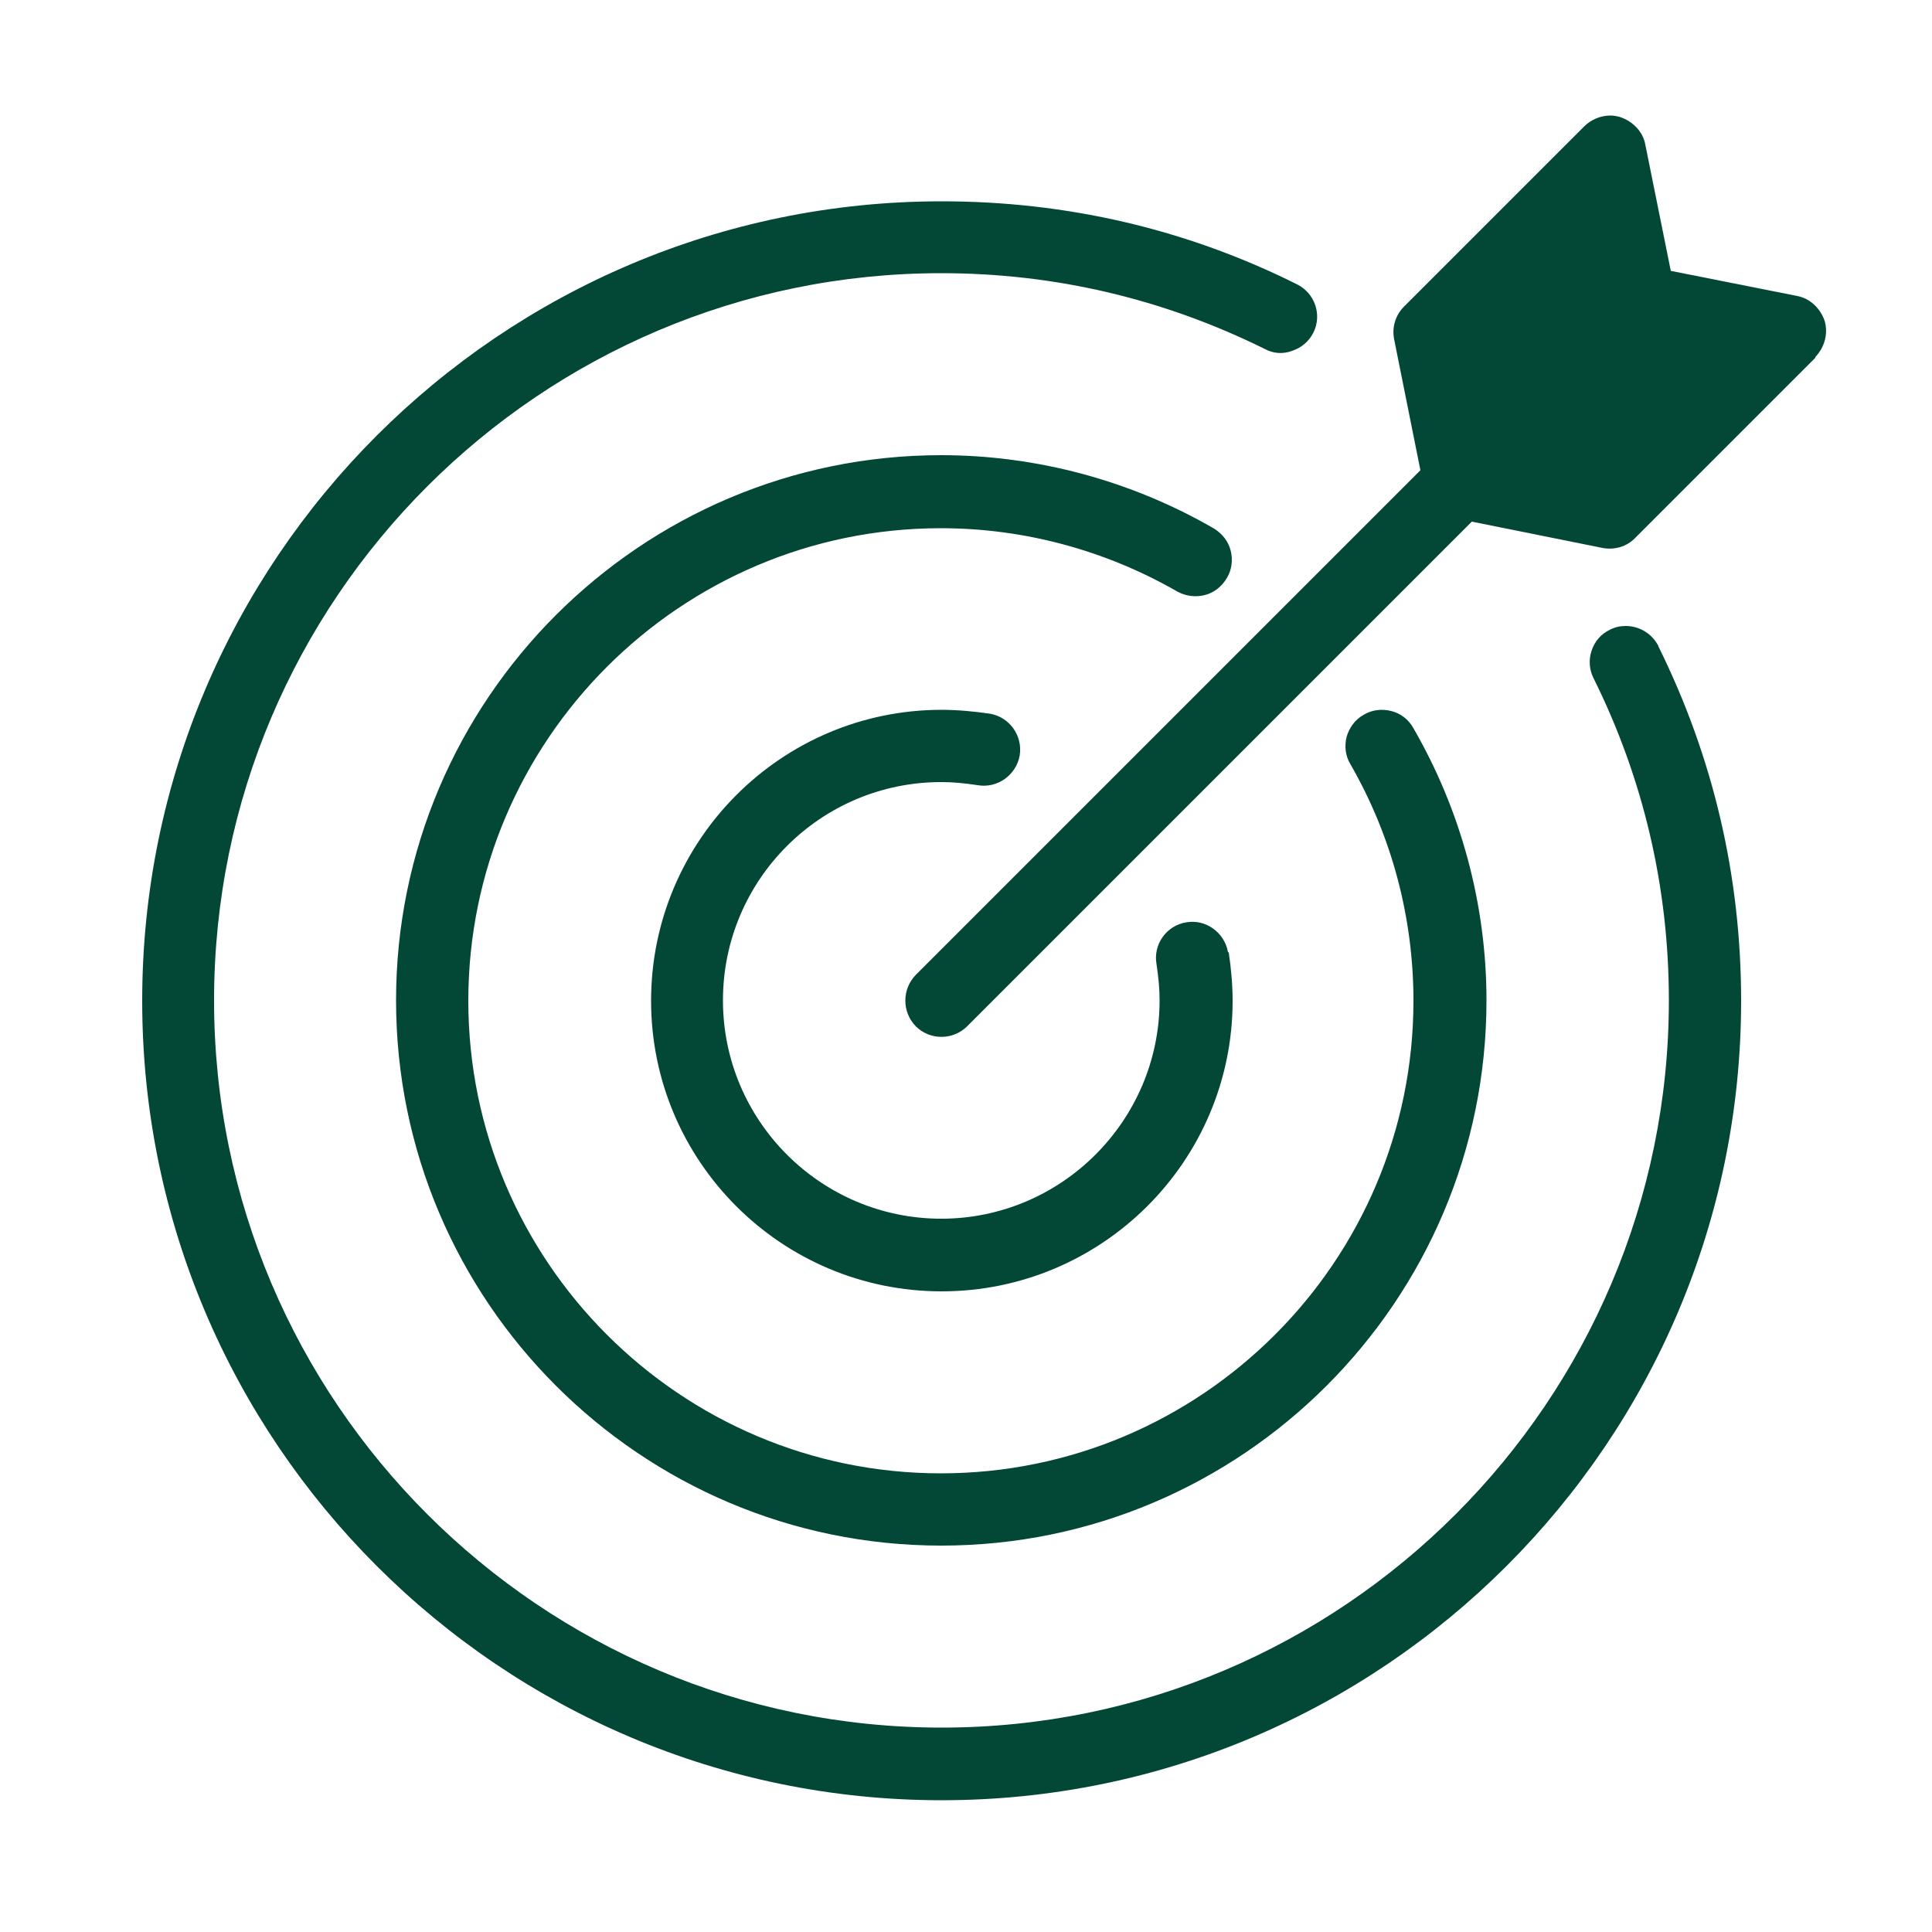
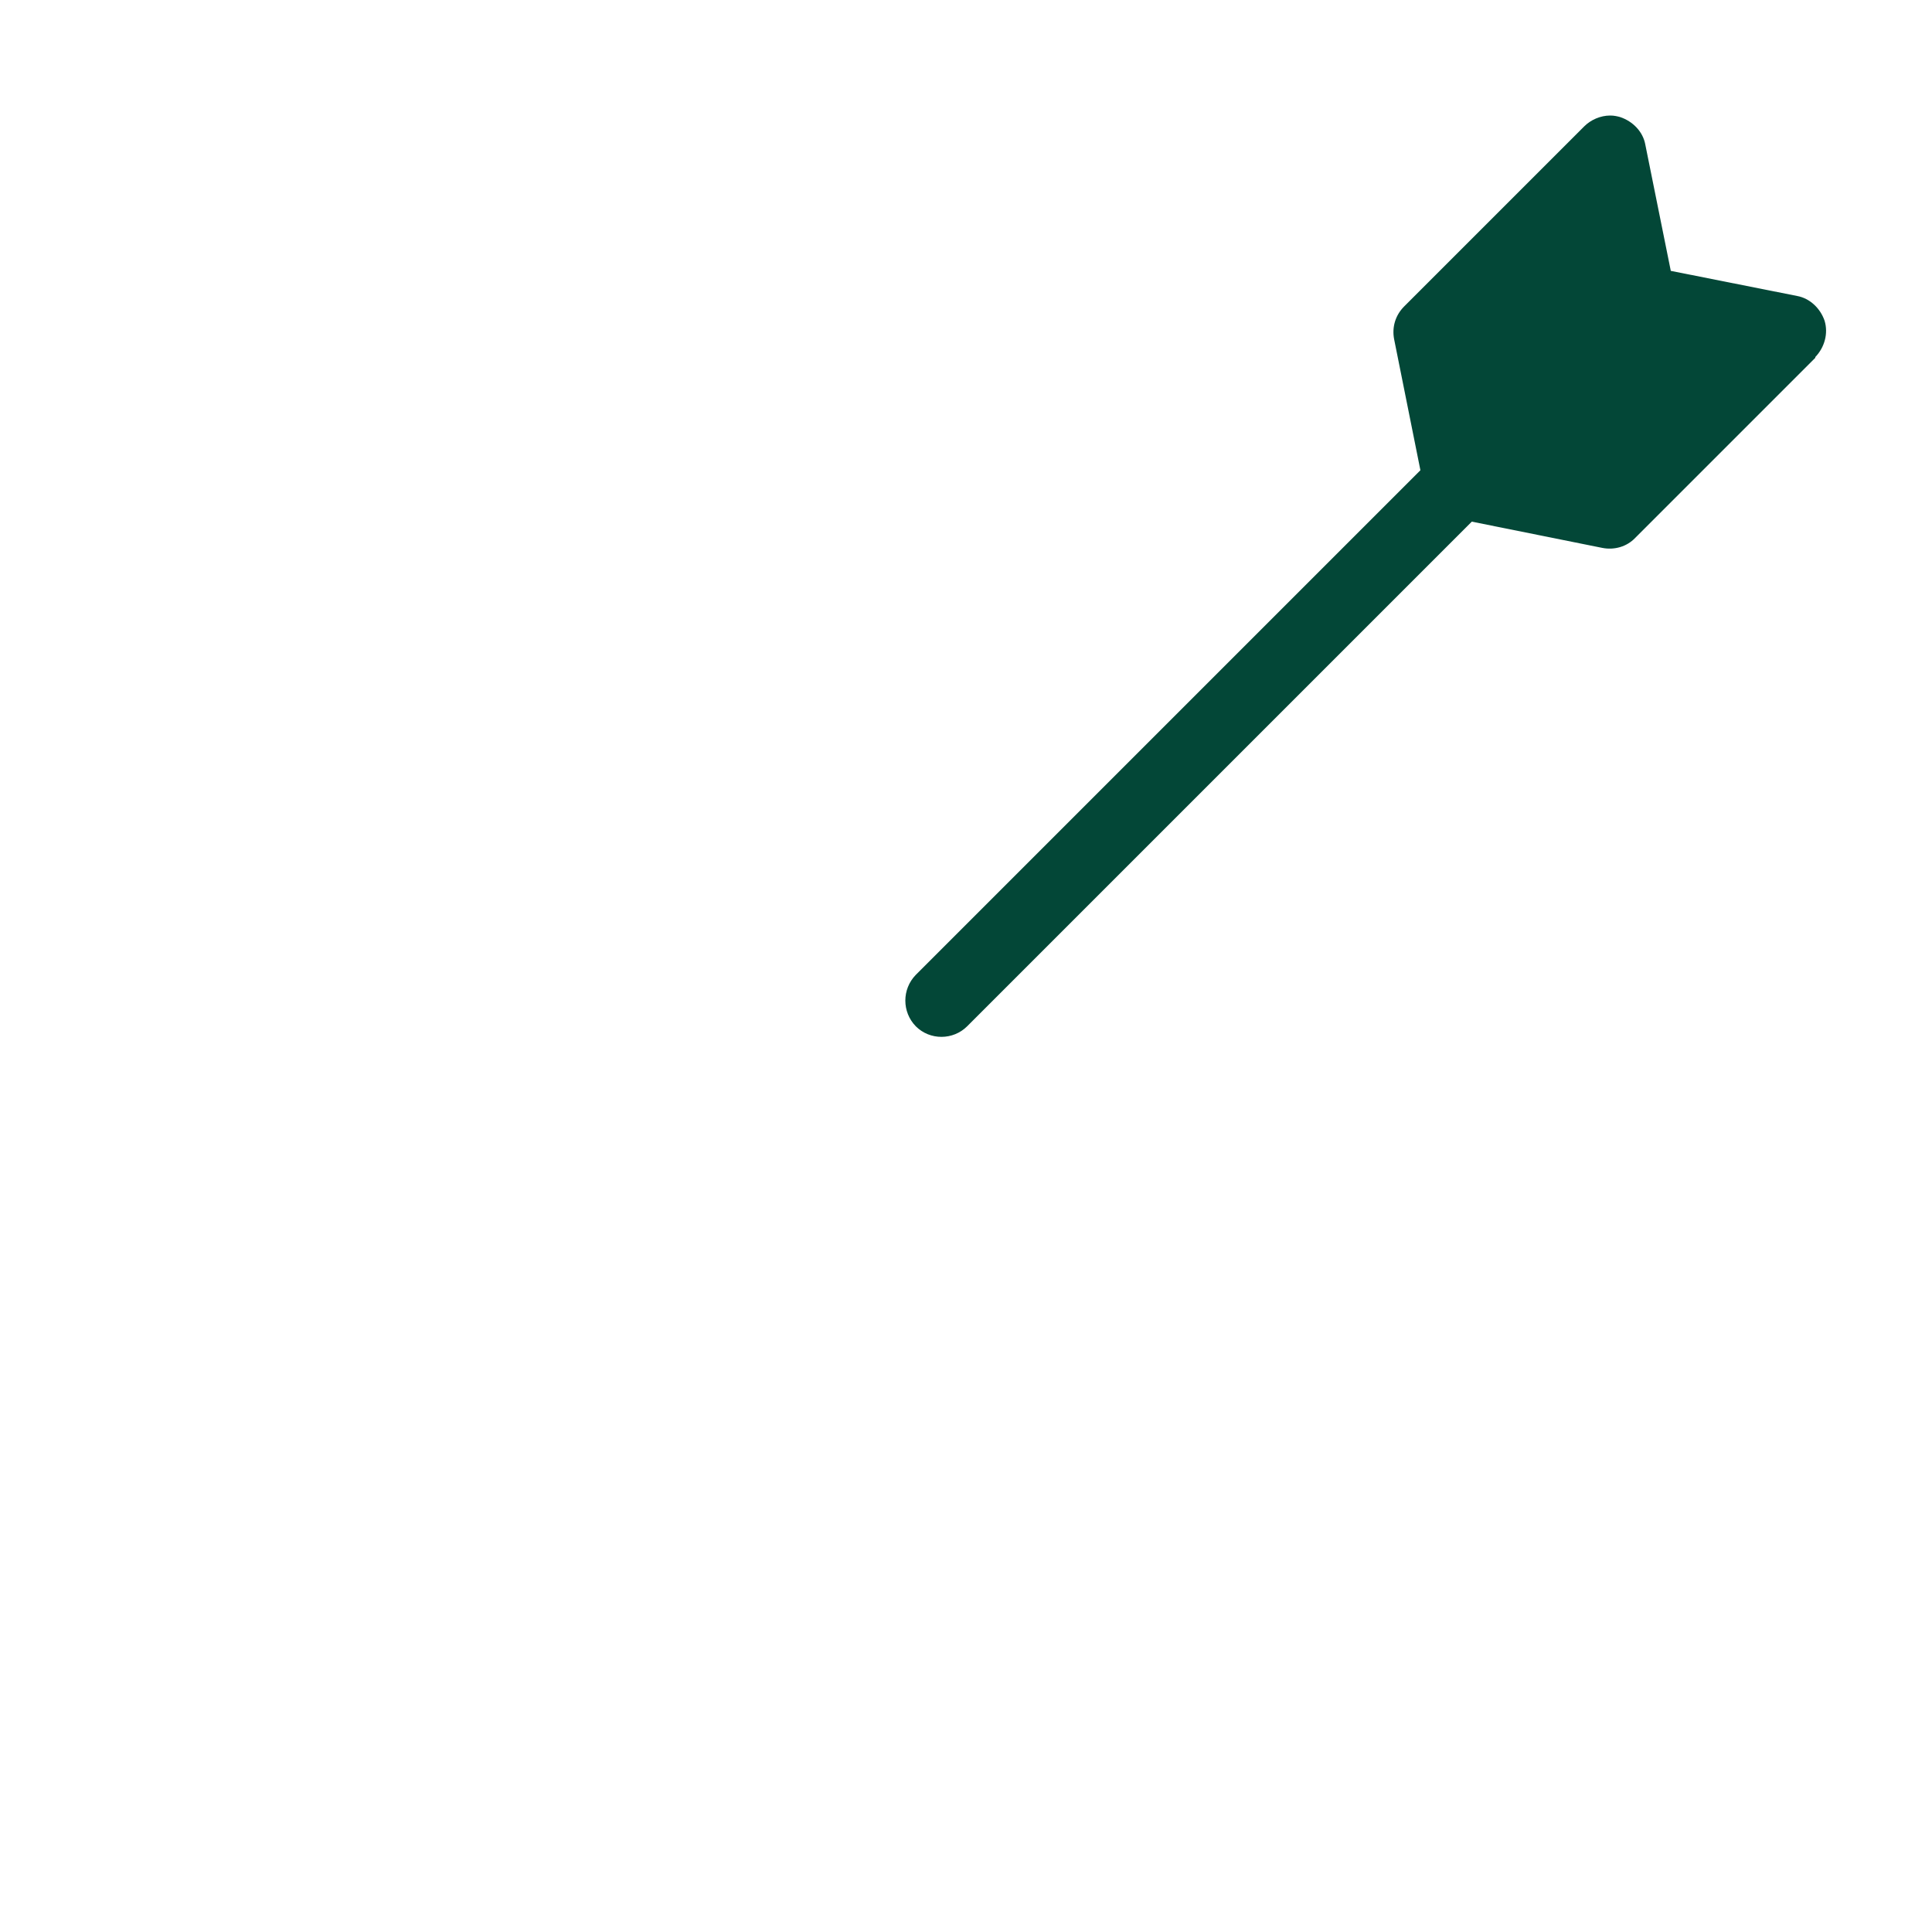
<svg xmlns="http://www.w3.org/2000/svg" id="Layer_1" width="50" height="50" viewBox="0 0 50 50">
  <defs>
    <style>.cls-1{fill:#034737;fill-rule:evenodd;stroke-width:0px;}</style>
  </defs>
  <g id="Layer_1-2">
-     <path class="cls-1" d="M31.78,24.64c-.09-.51-.58-.86-1.08-.77-.51.08-.86.57-.77,1.08.05.33.08.63.08.94,0,3.11-2.54,5.65-5.65,5.65s-5.65-2.53-5.65-5.65,2.53-5.65,5.65-5.65c.31,0,.61.03.94.08.51.09,1-.26,1.09-.77.08-.51-.26-.99-.77-1.08-.42-.06-.84-.1-1.25-.1-4.15,0-7.52,3.38-7.52,7.53s3.37,7.52,7.52,7.52,7.53-3.37,7.53-7.52c0-.42-.04-.84-.1-1.25ZM36.57,18.83c-.12-.21-.32-.37-.57-.43-.24-.06-.5-.03-.71.1-.22.12-.37.33-.44.57-.06.24-.03.5.1.71,1.07,1.86,1.63,3.97,1.63,6.12,0,6.75-5.49,12.23-12.23,12.23s-12.23-5.49-12.23-12.23,5.49-12.23,12.23-12.23c2.15,0,4.26.57,6.12,1.64.22.12.47.15.71.09.24-.06.44-.22.57-.44.13-.21.16-.47.1-.71-.06-.24-.22-.44-.43-.57-2.14-1.24-4.59-1.9-7.06-1.9-7.78,0-14.11,6.33-14.11,14.11s6.33,14.11,14.11,14.11,14.11-6.33,14.11-14.11c0-2.48-.66-4.92-1.9-7.06ZM42.92,16.72c-.17-.33-.5-.52-.85-.52-.14,0-.28.03-.41.1-.23.11-.39.3-.47.54-.08.24-.06.49.05.71,1.29,2.6,1.95,5.41,1.95,8.34,0,10.37-8.44,18.82-18.82,18.82S5.54,36.27,5.54,25.89,13.98,7.07,24.36,7.07c2.93,0,5.74.66,8.37,1.96.22.12.47.14.71.05.24-.08.43-.24.55-.47.23-.46.04-1.02-.42-1.25-2.86-1.43-5.96-2.15-9.2-2.15-11.41,0-20.69,9.28-20.69,20.69s9.28,20.69,20.69,20.69,20.69-9.28,20.69-20.69c0-3.22-.72-6.3-2.14-9.17Z" />
    <path class="cls-1" d="M46.98,9.26l-4.66,4.66c-.22.23-.54.32-.85.26l-3.38-.68-13.06,13.06c-.36.36-.96.37-1.33,0-.36-.37-.36-.96,0-1.33l13.06-13.06-.68-3.39c-.06-.31.03-.62.26-.85l4.66-4.66c.17-.17.42-.28.67-.28h.01c.09,0,.18.02.25.04.33.11.59.38.65.71l.66,3.27,3.27.65c.33.06.6.32.71.64.1.33,0,.69-.24.94Z" />
  </g>
</svg>